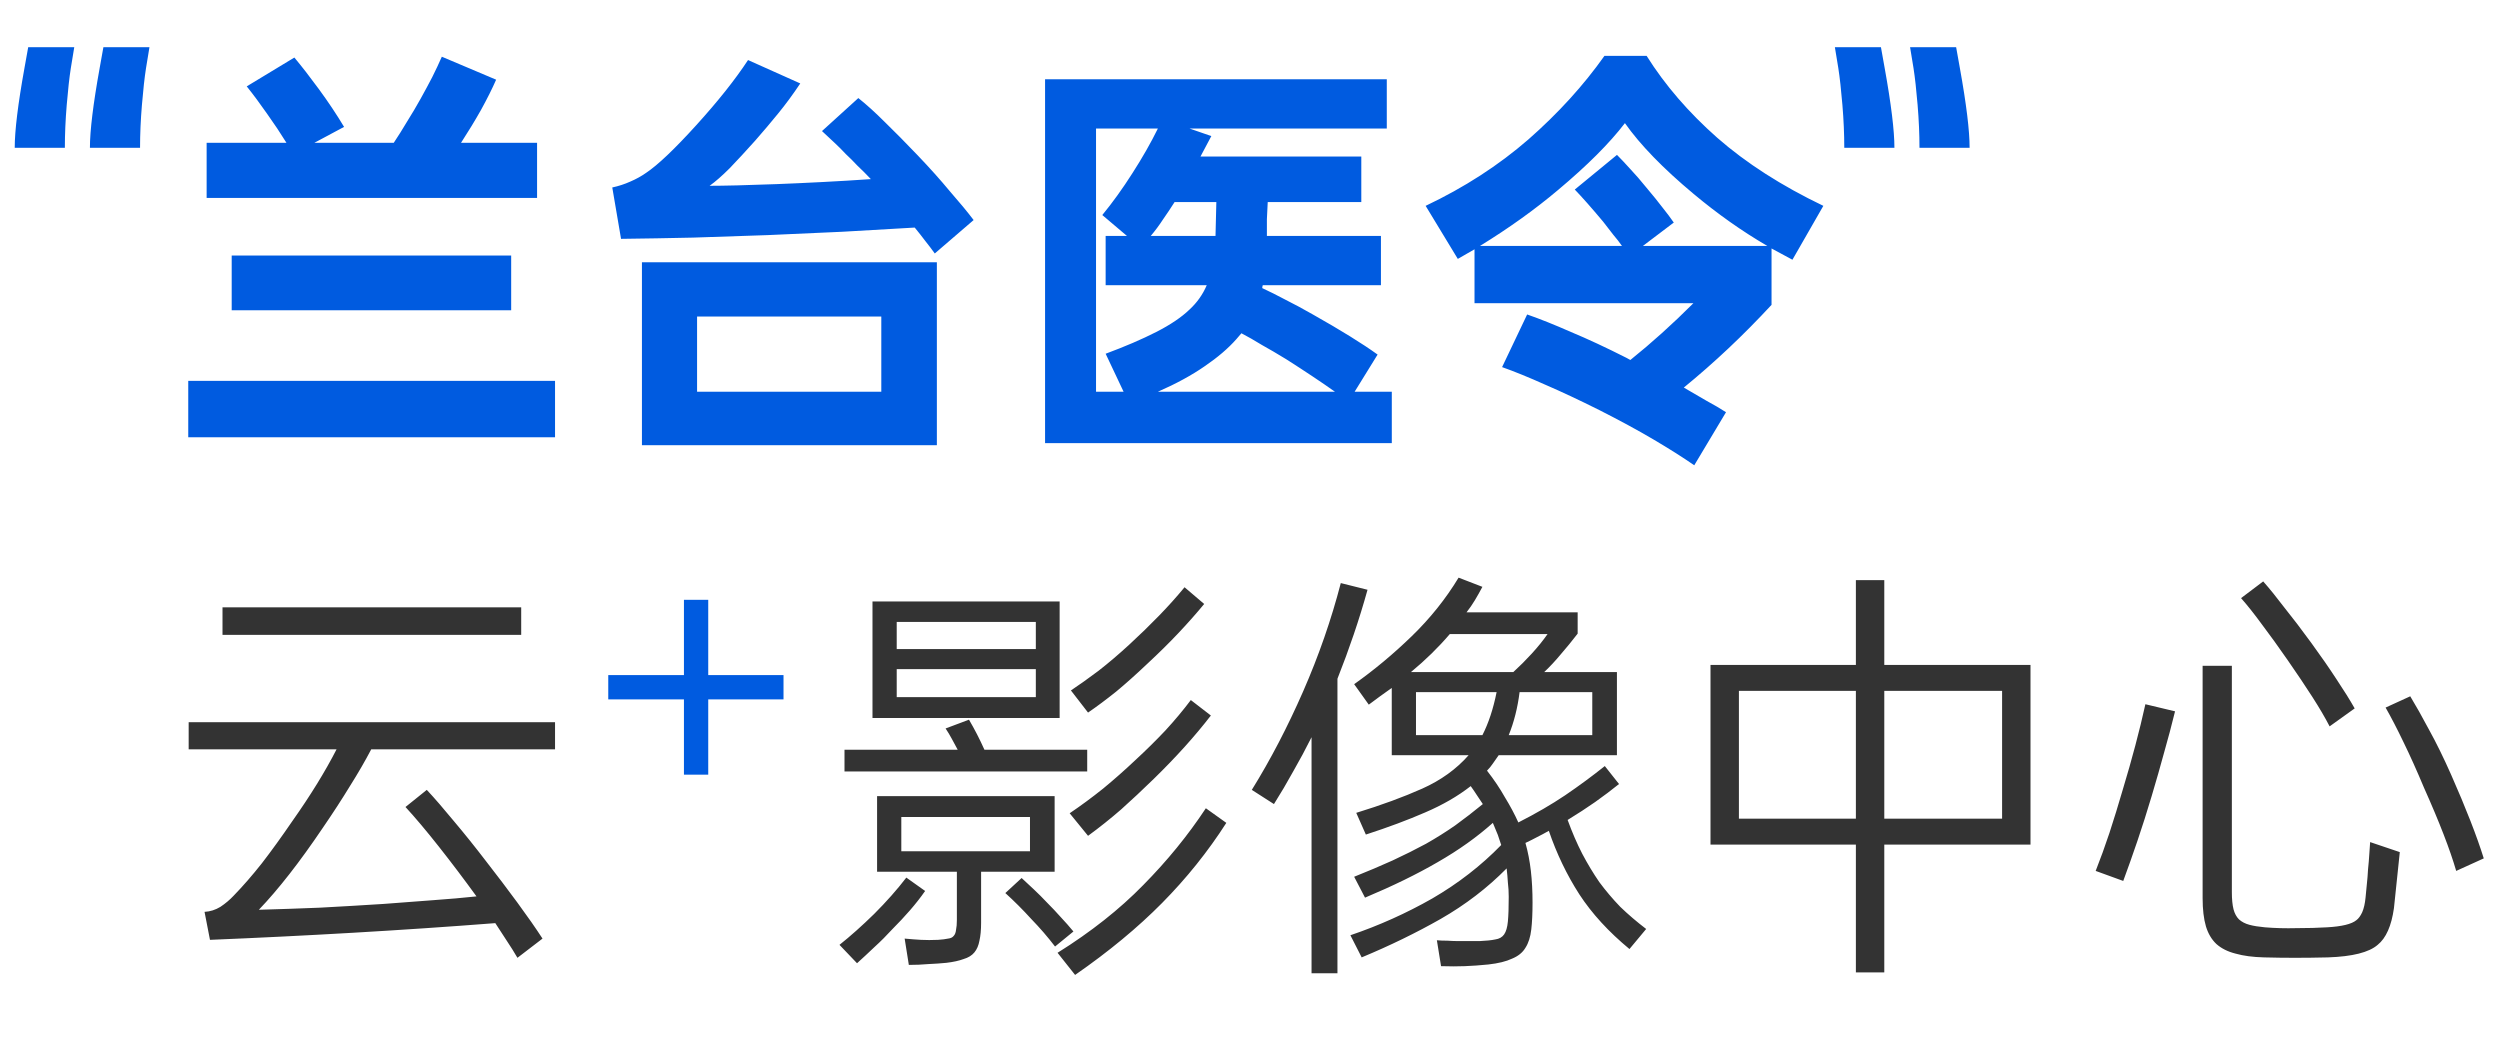
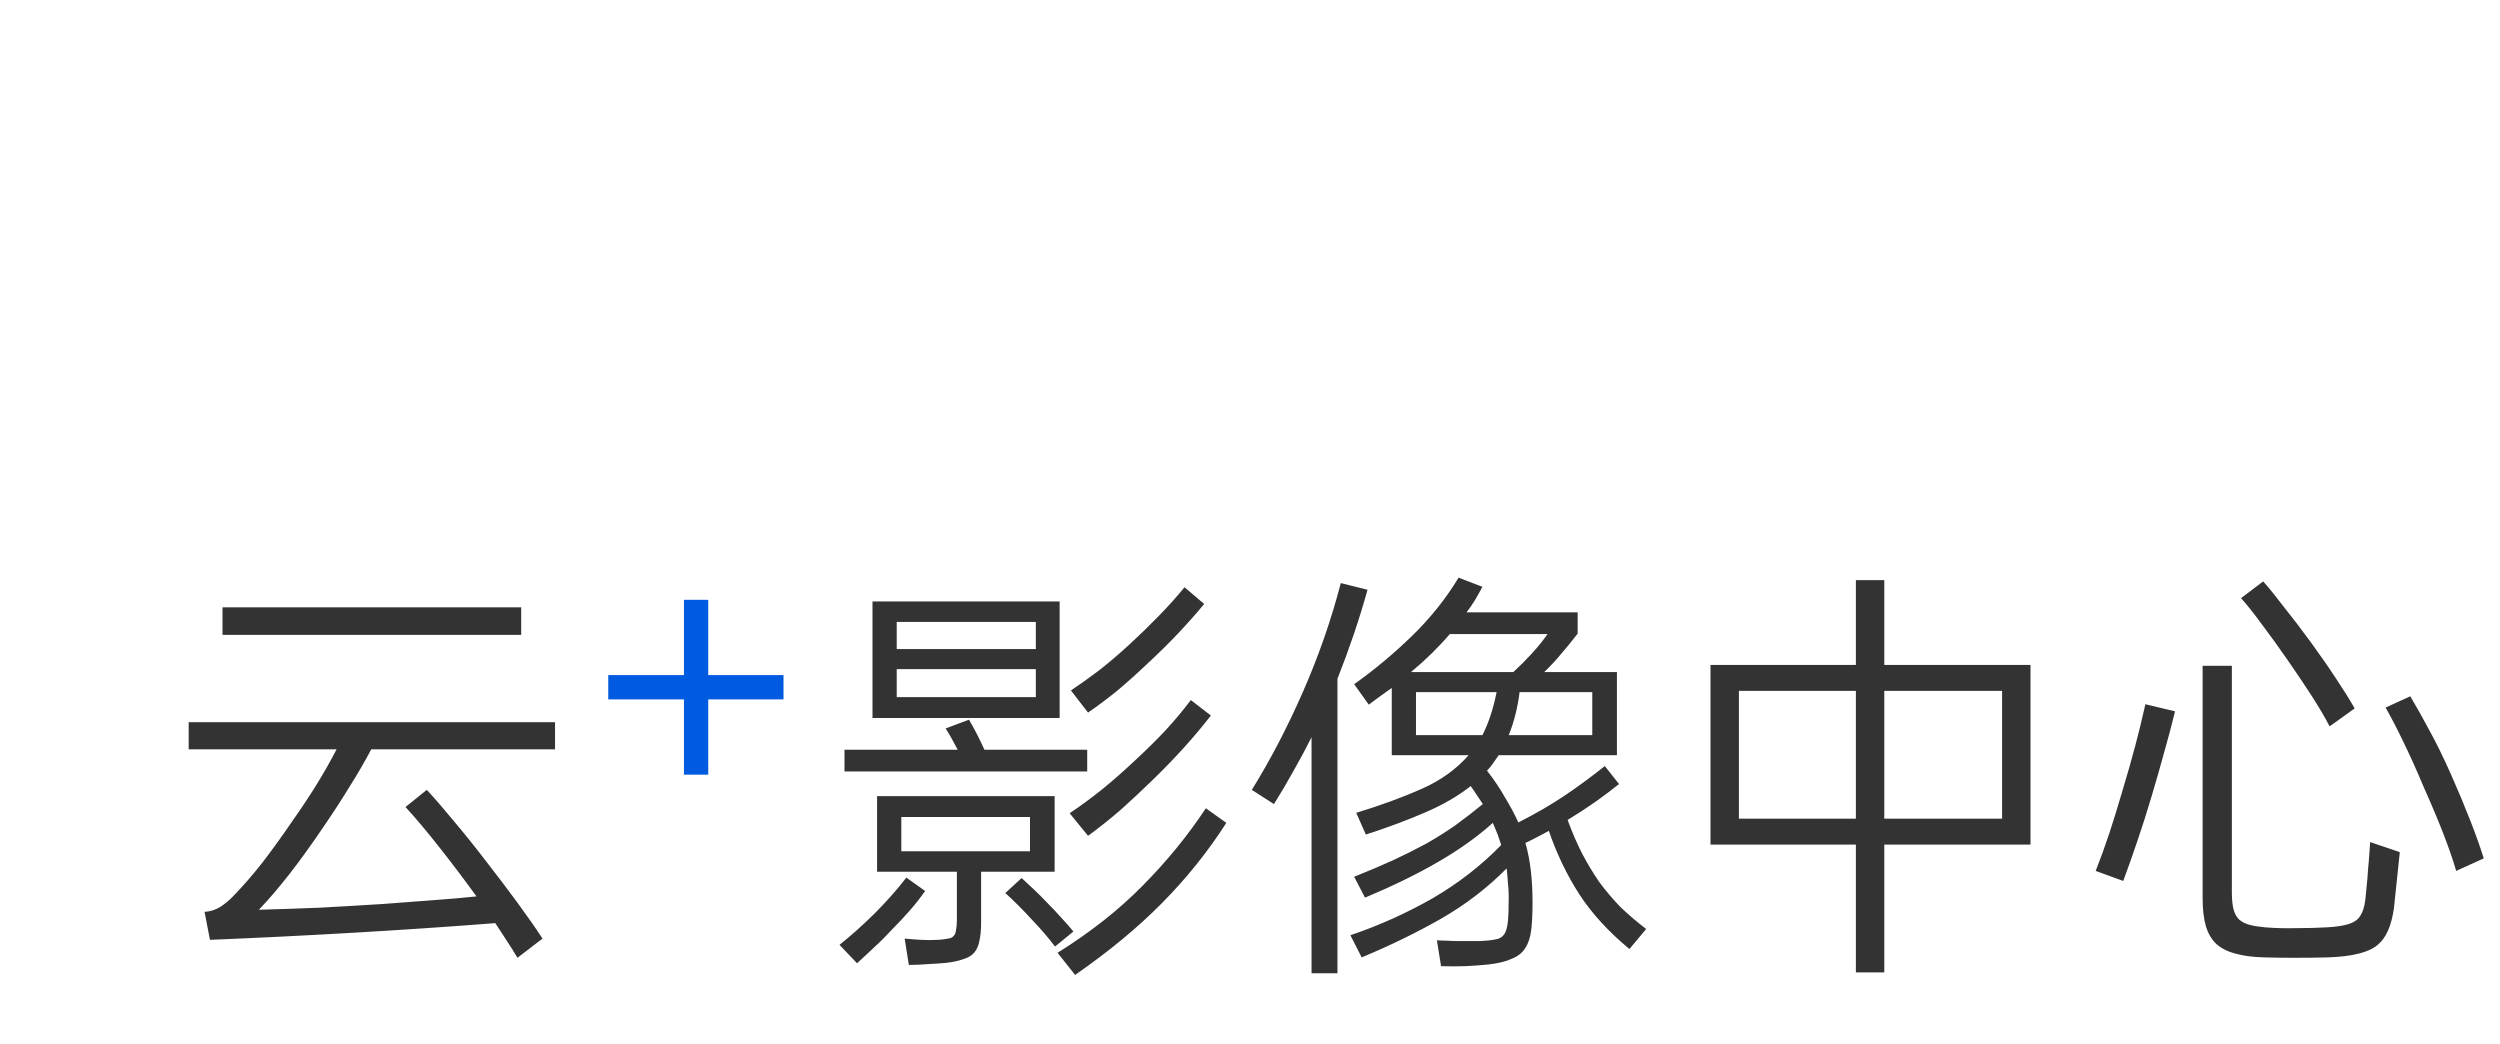
<svg xmlns="http://www.w3.org/2000/svg" width="383" height="160" viewBox="0 0 383 160" fill="none">
-   <path d="M45.096 8.816C46.205 10.139 47.464 11.76 48.872 13.68C50.28 15.6 51.56 17.52 52.712 19.44L48.168 21.872H60.328C61.011 20.848 61.693 19.76 62.376 18.608C63.101 17.456 63.784 16.304 64.424 15.152C65.064 14 65.661 12.891 66.216 11.824C66.771 10.715 67.261 9.669 67.688 8.688L76.008 12.208C75.411 13.573 74.643 15.109 73.704 16.816C72.765 18.48 71.741 20.165 70.632 21.872H82.28V30.32H31.656V21.872H43.88C42.984 20.421 42.003 18.949 40.936 17.456C39.869 15.92 38.824 14.512 37.8 13.232L45.096 8.816ZM85.032 58.352V66.992H28.84V58.352H85.032ZM78.312 39.152V47.536H35.496V39.152H78.312ZM143.528 40.176V68.208H98.344V40.176H143.528ZM131.496 15.024C132.733 16.005 134.099 17.243 135.592 18.736C137.085 20.187 138.749 21.872 140.584 23.792C142.419 25.712 144.061 27.547 145.512 29.296C147.005 31.003 148.221 32.475 149.16 33.712L143.208 38.832C142.781 38.235 142.312 37.616 141.8 36.976C141.288 36.293 140.733 35.589 140.136 34.864C136.552 35.077 132.861 35.291 129.064 35.504C125.309 35.675 121.512 35.845 117.672 36.016C113.832 36.144 110.013 36.272 106.216 36.4C102.419 36.485 98.728 36.549 95.144 36.592L93.8 28.72C94.781 28.507 95.699 28.208 96.552 27.824C97.448 27.44 98.259 26.992 98.984 26.48C100.776 25.285 103.336 22.853 106.664 19.184C108.328 17.349 109.821 15.6 111.144 13.936C112.467 12.272 113.619 10.693 114.6 9.2L122.6 12.784C121.491 14.448 120.36 15.984 119.208 17.392C118.099 18.757 116.925 20.144 115.688 21.552C114.237 23.173 112.936 24.581 111.784 25.776C110.632 26.928 109.608 27.824 108.712 28.464C109.736 28.464 111.144 28.443 112.936 28.4C114.728 28.357 116.733 28.293 118.952 28.208C121.171 28.123 123.517 28.016 125.992 27.888C128.509 27.76 130.984 27.611 133.416 27.44C132.691 26.672 132.008 25.989 131.368 25.392C130.771 24.752 130.173 24.155 129.576 23.6C129.021 23.003 128.445 22.427 127.848 21.872C127.251 21.317 126.611 20.72 125.928 20.08L131.496 15.024ZM106.792 60.016H135.016V48.496H106.792V60.016ZM212.456 12.144V19.696H182.248L185.576 20.848L183.912 23.984H208.552V30.96H194.216C194.173 31.856 194.131 32.731 194.088 33.584C194.088 34.437 194.088 35.291 194.088 36.144H211.56V43.696H193.448C193.448 43.781 193.427 43.867 193.384 43.952C193.384 43.995 193.384 44.059 193.384 44.144C194.493 44.656 195.688 45.253 196.968 45.936C198.248 46.576 199.635 47.323 201.128 48.176C205.437 50.608 208.744 52.656 211.048 54.32L207.528 60.016H213.224V67.888H160.104V12.144H212.456ZM172.648 36.144L168.872 32.944C170.451 31.024 171.987 28.891 173.48 26.544C175.016 24.155 176.317 21.872 177.384 19.696H167.912V60.016H172.136L169.384 54.192C172.371 53.083 174.952 51.973 177.128 50.864C179.304 49.755 181.011 48.603 182.248 47.408C183.4 46.341 184.275 45.104 184.872 43.696H169.384V36.144H172.648ZM189.416 51.952C188.179 53.36 186.557 54.747 184.552 56.112C182.589 57.477 180.2 58.779 177.384 60.016H204.52C202.472 58.565 199.976 56.901 197.032 55.024C195.709 54.213 194.472 53.488 193.32 52.848C192.211 52.165 191.165 51.568 190.184 51.056L189.416 51.952ZM179.944 30.96C179.347 31.899 178.749 32.795 178.152 33.648C177.597 34.501 176.979 35.333 176.296 36.144H186.216L186.344 30.96H179.944ZM233.96 48.176C235.923 48.859 238.163 49.755 240.68 50.864C243.24 51.931 246.077 53.253 249.192 54.832L249.768 55.152C253.011 52.549 256.232 49.648 259.432 46.448H225.896V38.192L223.336 39.664L218.408 31.536C224.339 28.72 229.587 25.328 234.152 21.36C238.717 17.349 242.6 13.083 245.8 8.56H252.264C255.08 13.04 258.685 17.221 263.08 21.104C267.517 24.987 272.936 28.464 279.336 31.536L274.6 39.792L271.4 38.064V46.704C269.224 49.051 267.027 51.269 264.808 53.36C262.589 55.451 260.307 57.456 257.96 59.376C259.197 60.101 260.371 60.784 261.48 61.424C262.589 62.021 263.571 62.597 264.424 63.152L259.56 71.28C257.768 70.043 255.677 68.72 253.288 67.312C250.899 65.904 248.147 64.411 245.032 62.832C241.96 61.296 239.187 59.995 236.712 58.928C234.237 57.819 232.04 56.923 230.12 56.24L233.96 48.176ZM247.72 23.728C248.317 24.325 249 25.051 249.768 25.904C250.536 26.715 251.368 27.675 252.264 28.784C253.203 29.893 254.013 30.896 254.696 31.792C255.379 32.645 255.955 33.413 256.424 34.096L251.688 37.68H270.76C266.877 35.419 263.101 32.752 259.432 29.68C254.781 25.797 251.283 22.192 248.936 18.864C246.589 21.936 243.176 25.349 238.696 29.104C235.155 32.091 231.165 34.949 226.728 37.68H248.488C248.104 37.125 247.656 36.549 247.144 35.952C246.675 35.355 246.163 34.693 245.608 33.968C243.859 31.877 242.408 30.235 241.256 29.04L247.72 23.728Z" fill="#005BE0" />
  <path d="M31.336 139.696C32.189 139.653 33 139.397 33.768 138.928C34.536 138.416 35.219 137.84 35.816 137.2C37.224 135.749 38.653 134.107 40.104 132.272C41.555 130.395 43.112 128.24 44.776 125.808C47.549 121.883 49.811 118.213 51.56 114.8H28.904V110.64H85.032V114.8H56.872C55.933 116.592 54.845 118.469 53.608 120.432C52.413 122.395 51.027 124.528 49.448 126.832C45.907 132.08 42.643 136.261 39.656 139.376C42.728 139.291 45.843 139.184 49 139.056C52.2 138.885 55.464 138.693 58.792 138.48C61.523 138.267 64.061 138.075 66.408 137.904C68.797 137.733 70.995 137.541 73 137.328C71.08 134.683 69.16 132.144 67.24 129.712C65.32 127.28 63.613 125.253 62.12 123.632L65.384 121.008C66.579 122.288 67.965 123.888 69.544 125.808C71.165 127.728 72.808 129.776 74.472 131.952C76.136 134.085 77.736 136.197 79.272 138.288C80.808 140.379 82.088 142.213 83.112 143.792L79.272 146.736C78.803 145.925 78.269 145.072 77.672 144.176C77.117 143.323 76.52 142.405 75.88 141.424C68.712 141.979 61.459 142.469 54.12 142.896C46.781 143.323 39.464 143.685 32.168 143.984L31.336 139.696ZM79.848 93.04V97.264H34.088V93.04H79.848ZM162.337 92.144V110H133.665V92.144H162.337ZM138.593 143.792C139.489 143.877 140.321 143.941 141.089 143.984C141.9 144.027 142.774 144.027 143.713 143.984C144.353 143.941 144.865 143.877 145.249 143.792C145.633 143.749 145.91 143.621 146.081 143.408C146.294 143.195 146.422 142.875 146.465 142.448C146.55 142.064 146.593 141.552 146.593 140.912V133.552H134.369V121.968H161.569V133.552H150.305V141.36C150.305 142.469 150.22 143.387 150.049 144.112C149.921 144.837 149.665 145.435 149.281 145.904C148.897 146.373 148.342 146.715 147.617 146.928C146.934 147.184 146.06 147.376 144.993 147.504C144.14 147.589 143.222 147.653 142.241 147.696C141.26 147.781 140.257 147.824 139.233 147.824L138.593 143.792ZM148.449 110.256C149.302 111.707 150.092 113.243 150.817 114.864H166.561V118.192H129.377V114.864H146.721C146.422 114.309 146.124 113.755 145.825 113.2C145.526 112.645 145.206 112.112 144.865 111.6L148.449 110.256ZM162.017 145.968C167.137 142.768 171.51 139.312 175.137 135.6C178.806 131.888 182.006 127.963 184.737 123.824L187.873 126.064C185.057 130.459 181.772 134.555 178.017 138.352C174.305 142.107 169.868 145.776 164.705 149.36L162.017 145.968ZM163.873 124.592C165.58 123.44 167.286 122.181 168.993 120.816C170.7 119.408 172.342 117.957 173.921 116.464C175.542 114.971 177.078 113.456 178.529 111.92C179.98 110.341 181.281 108.784 182.433 107.248L185.505 109.616C183.073 112.773 180.15 116.016 176.737 119.344C175.03 121.008 173.366 122.565 171.745 124.016C170.124 125.424 168.438 126.768 166.689 128.048L163.873 124.592ZM138.081 130.416H157.793V125.168H138.081V130.416ZM164.065 105.776C165.345 104.923 166.753 103.92 168.289 102.768C169.825 101.573 171.404 100.229 173.025 98.736C174.646 97.243 176.161 95.771 177.569 94.32C178.977 92.869 180.278 91.419 181.473 89.968L184.481 92.528C183.286 93.979 181.964 95.472 180.513 97.008C179.105 98.501 177.526 100.059 175.777 101.68C174.07 103.301 172.47 104.731 170.977 105.968C169.484 107.163 168.054 108.229 166.689 109.168L164.065 105.776ZM158.689 106.8V102.512H137.377V106.8H158.689ZM137.377 99.44H158.689V95.28H137.377V99.44ZM128.609 144.752C130.273 143.429 132.044 141.851 133.921 140.016C135.798 138.139 137.441 136.283 138.849 134.448L141.729 136.496C141.046 137.477 140.278 138.459 139.425 139.44C138.572 140.421 137.676 141.381 136.737 142.32C135.841 143.301 134.924 144.219 133.985 145.072C133.046 145.968 132.15 146.8 131.297 147.568L128.609 144.752ZM156.513 134.512C157.068 135.024 157.686 135.6 158.369 136.24C159.052 136.88 159.734 137.563 160.417 138.288C161.142 139.013 161.846 139.76 162.529 140.528C163.212 141.253 163.852 141.979 164.449 142.704L161.633 145.008C160.524 143.557 159.308 142.149 157.985 140.784C156.705 139.376 155.382 138.053 154.017 136.816L156.513 134.512ZM207.457 104.816C210.529 102.64 213.473 100.187 216.289 97.456C219.105 94.725 221.494 91.739 223.457 88.496L227.105 89.904C226.721 90.629 226.337 91.312 225.953 91.952C225.569 92.592 225.142 93.211 224.673 93.808H241.697V97.072C240.844 98.181 239.99 99.227 239.137 100.208C238.326 101.189 237.473 102.107 236.577 102.96H247.713V115.696H229.601C229.302 116.123 229.004 116.549 228.705 116.976C228.449 117.36 228.15 117.723 227.809 118.064C228.876 119.429 229.793 120.795 230.561 122.16C231.372 123.483 232.054 124.763 232.609 126C235.297 124.635 237.686 123.248 239.777 121.84C241.91 120.389 243.937 118.896 245.857 117.36L248.033 120.112C246.924 121.008 245.708 121.925 244.385 122.864C243.105 123.76 241.697 124.677 240.161 125.616C240.844 127.493 241.59 129.221 242.401 130.8C243.212 132.336 244.086 133.787 245.025 135.152C246.006 136.475 247.073 137.733 248.225 138.928C249.42 140.08 250.742 141.211 252.193 142.32L249.633 145.392C246.433 142.747 243.873 139.952 241.953 137.008C240.033 134.021 238.476 130.779 237.281 127.28C236.684 127.621 236.086 127.941 235.489 128.24C234.934 128.539 234.337 128.837 233.697 129.136C234.081 130.501 234.358 131.931 234.529 133.424C234.7 134.917 234.785 136.539 234.785 138.288C234.785 139.909 234.721 141.275 234.593 142.384C234.465 143.536 234.166 144.475 233.697 145.2C233.27 145.925 232.588 146.48 231.649 146.864C230.753 147.291 229.537 147.589 228.001 147.76C226.721 147.888 225.526 147.973 224.417 148.016C223.35 148.059 222.134 148.059 220.769 148.016L220.129 144.048C220.598 144.091 221.132 144.112 221.729 144.112C222.326 144.155 222.924 144.176 223.521 144.176C224.118 144.176 224.694 144.176 225.249 144.176C225.804 144.176 226.273 144.176 226.657 144.176C227.681 144.133 228.492 144.048 229.089 143.92C229.686 143.835 230.134 143.579 230.433 143.152C230.732 142.725 230.924 142.064 231.009 141.168C231.094 140.272 231.137 139.013 231.137 137.392C231.137 136.624 231.094 135.899 231.009 135.216C230.966 134.491 230.902 133.765 230.817 133.04C227.873 136.027 224.502 138.608 220.705 140.784C216.95 142.917 212.918 144.88 208.609 146.672L206.881 143.28C211.276 141.787 215.457 139.909 219.425 137.648C223.393 135.344 226.913 132.613 229.985 129.456C229.9 129.2 229.814 128.944 229.729 128.688C229.644 128.432 229.558 128.176 229.473 127.92L228.705 126.064C226.273 128.24 223.457 130.245 220.257 132.08C217.1 133.915 213.388 135.728 209.121 137.52L207.457 134.32C209.59 133.467 211.553 132.635 213.345 131.824C215.18 130.971 216.886 130.117 218.465 129.264C220.044 128.368 221.537 127.429 222.945 126.448C224.353 125.424 225.761 124.336 227.169 123.184C226.87 122.715 226.572 122.267 226.273 121.84C225.974 121.371 225.654 120.901 225.313 120.432C223.35 121.968 221.025 123.312 218.337 124.464C215.692 125.616 212.662 126.747 209.249 127.856L207.777 124.528C211.66 123.333 215.03 122.096 217.889 120.816C220.748 119.536 223.116 117.829 224.993 115.696H213.217V105.392C212.62 105.819 212.022 106.245 211.425 106.672C210.87 107.099 210.294 107.525 209.697 107.952L207.457 104.816ZM191.777 121.008C194.636 116.4 197.26 111.365 199.649 105.904C202.038 100.443 203.958 94.917 205.409 89.328L209.505 90.352C208.865 92.656 208.161 94.939 207.393 97.2C206.625 99.461 205.793 101.723 204.897 103.984V149.104H200.929V112.944C200.033 114.736 199.094 116.485 198.113 118.192C197.174 119.899 196.193 121.563 195.169 123.184L191.777 121.008ZM222.113 97.136C220.364 99.184 218.38 101.125 216.161 102.96H231.841C232.822 102.064 233.761 101.125 234.657 100.144C235.596 99.12 236.406 98.117 237.089 97.136H222.113ZM232.801 106.032C232.502 108.421 231.948 110.619 231.137 112.624H243.937V106.032H232.801ZM216.929 112.624H227.105C228.044 110.789 228.769 108.592 229.281 106.032H216.929V112.624ZM288.673 88.88V101.872H311.073V129.392H288.673V148.976H284.321V129.392H262.049V101.872H284.321V88.88H288.673ZM288.673 105.84V125.424H306.721V105.84H288.673ZM266.401 125.424H284.321V105.84H266.401V125.424ZM341.921 102V136.688C341.921 137.755 342.006 138.629 342.177 139.312C342.348 139.952 342.625 140.464 343.009 140.848C343.436 141.232 343.969 141.509 344.609 141.68C345.249 141.851 346.038 141.979 346.977 142.064C348.513 142.192 350.134 142.235 351.841 142.192C353.548 142.192 355.105 142.149 356.513 142.064C358.774 141.936 360.268 141.573 360.993 140.976C361.334 140.72 361.633 140.315 361.889 139.76C362.145 139.163 362.316 138.416 362.401 137.52C362.444 136.965 362.508 136.304 362.593 135.536C362.678 134.768 362.742 133.979 362.785 133.168C362.87 132.357 362.934 131.589 362.977 130.864C363.02 130.096 363.062 129.477 363.105 129.008L367.649 130.544L366.753 139.12C366.369 141.851 365.537 143.728 364.257 144.752C362.934 145.904 360.396 146.544 356.641 146.672C354.849 146.715 353.164 146.736 351.585 146.736C350.049 146.736 348.47 146.715 346.849 146.672C345.142 146.629 343.692 146.437 342.497 146.096C341.302 145.797 340.321 145.307 339.553 144.624C338.828 143.941 338.294 143.045 337.953 141.936C337.612 140.784 337.441 139.333 337.441 137.584V102H341.921ZM369.249 106.672C370.102 108.08 371.062 109.787 372.129 111.792C373.238 113.797 374.369 116.101 375.521 118.704C377.782 123.824 379.446 128.091 380.513 131.504L376.289 133.424C375.35 130.181 373.708 125.936 371.361 120.688C370.252 118.043 369.206 115.717 368.225 113.712C367.244 111.664 366.326 109.893 365.473 108.4L369.249 106.672ZM321.057 133.424C321.782 131.589 322.486 129.648 323.169 127.6C323.852 125.509 324.534 123.291 325.217 120.944C326.625 116.293 327.777 111.941 328.673 107.888L333.217 108.976C332.705 111.067 332.15 113.157 331.553 115.248C330.998 117.296 330.358 119.536 329.633 121.968C328.908 124.4 328.182 126.683 327.457 128.816C326.732 130.949 326.006 132.997 325.281 134.96L321.057 133.424ZM346.721 89.072C347.702 90.181 348.79 91.525 349.985 93.104C351.222 94.64 352.588 96.432 354.081 98.48C355.574 100.528 356.876 102.405 357.985 104.112C359.094 105.776 360.012 107.248 360.737 108.528L356.897 111.28C356.214 109.957 355.34 108.464 354.273 106.8C353.206 105.136 351.948 103.259 350.497 101.168C349.046 99.077 347.724 97.243 346.529 95.664C345.377 94.085 344.31 92.741 343.329 91.632L346.721 89.072Z" fill="#333333" />
-   <path d="M2.256 22.64C2.256 20.016 2.752 15.952 3.744 10.448L4.32 7.232H11.376L10.848 10.448C10.624 11.888 10.416 13.76 10.224 16.064C10.032 18.368 9.936 20.56 9.936 22.64H2.256ZM13.776 22.64C13.776 20.016 14.272 15.952 15.264 10.448L15.84 7.232H22.896L22.368 10.448C22.144 11.888 21.936 13.76 21.744 16.064C21.552 18.368 21.456 20.56 21.456 22.64H13.776Z" fill="#005BE0" />
-   <path d="M301.744 22.64C301.744 20.016 301.248 15.952 300.256 10.448L299.68 7.232H292.624L293.152 10.448C293.376 11.888 293.584 13.76 293.776 16.064C293.968 18.368 294.064 20.56 294.064 22.64H301.744ZM290.224 22.64C290.224 20.016 289.728 15.952 288.736 10.448L288.16 7.232H281.104L281.632 10.448C281.856 11.888 282.064 13.76 282.256 16.064C282.448 18.368 282.544 20.56 282.544 22.64H290.224Z" fill="#005BE0" />
  <path d="M120.034 107.146H108.502V118.678H104.78V107.146H93.186V103.424H104.78V91.892H108.502V103.424H120.034V107.146Z" fill="#005BE0" />
</svg>